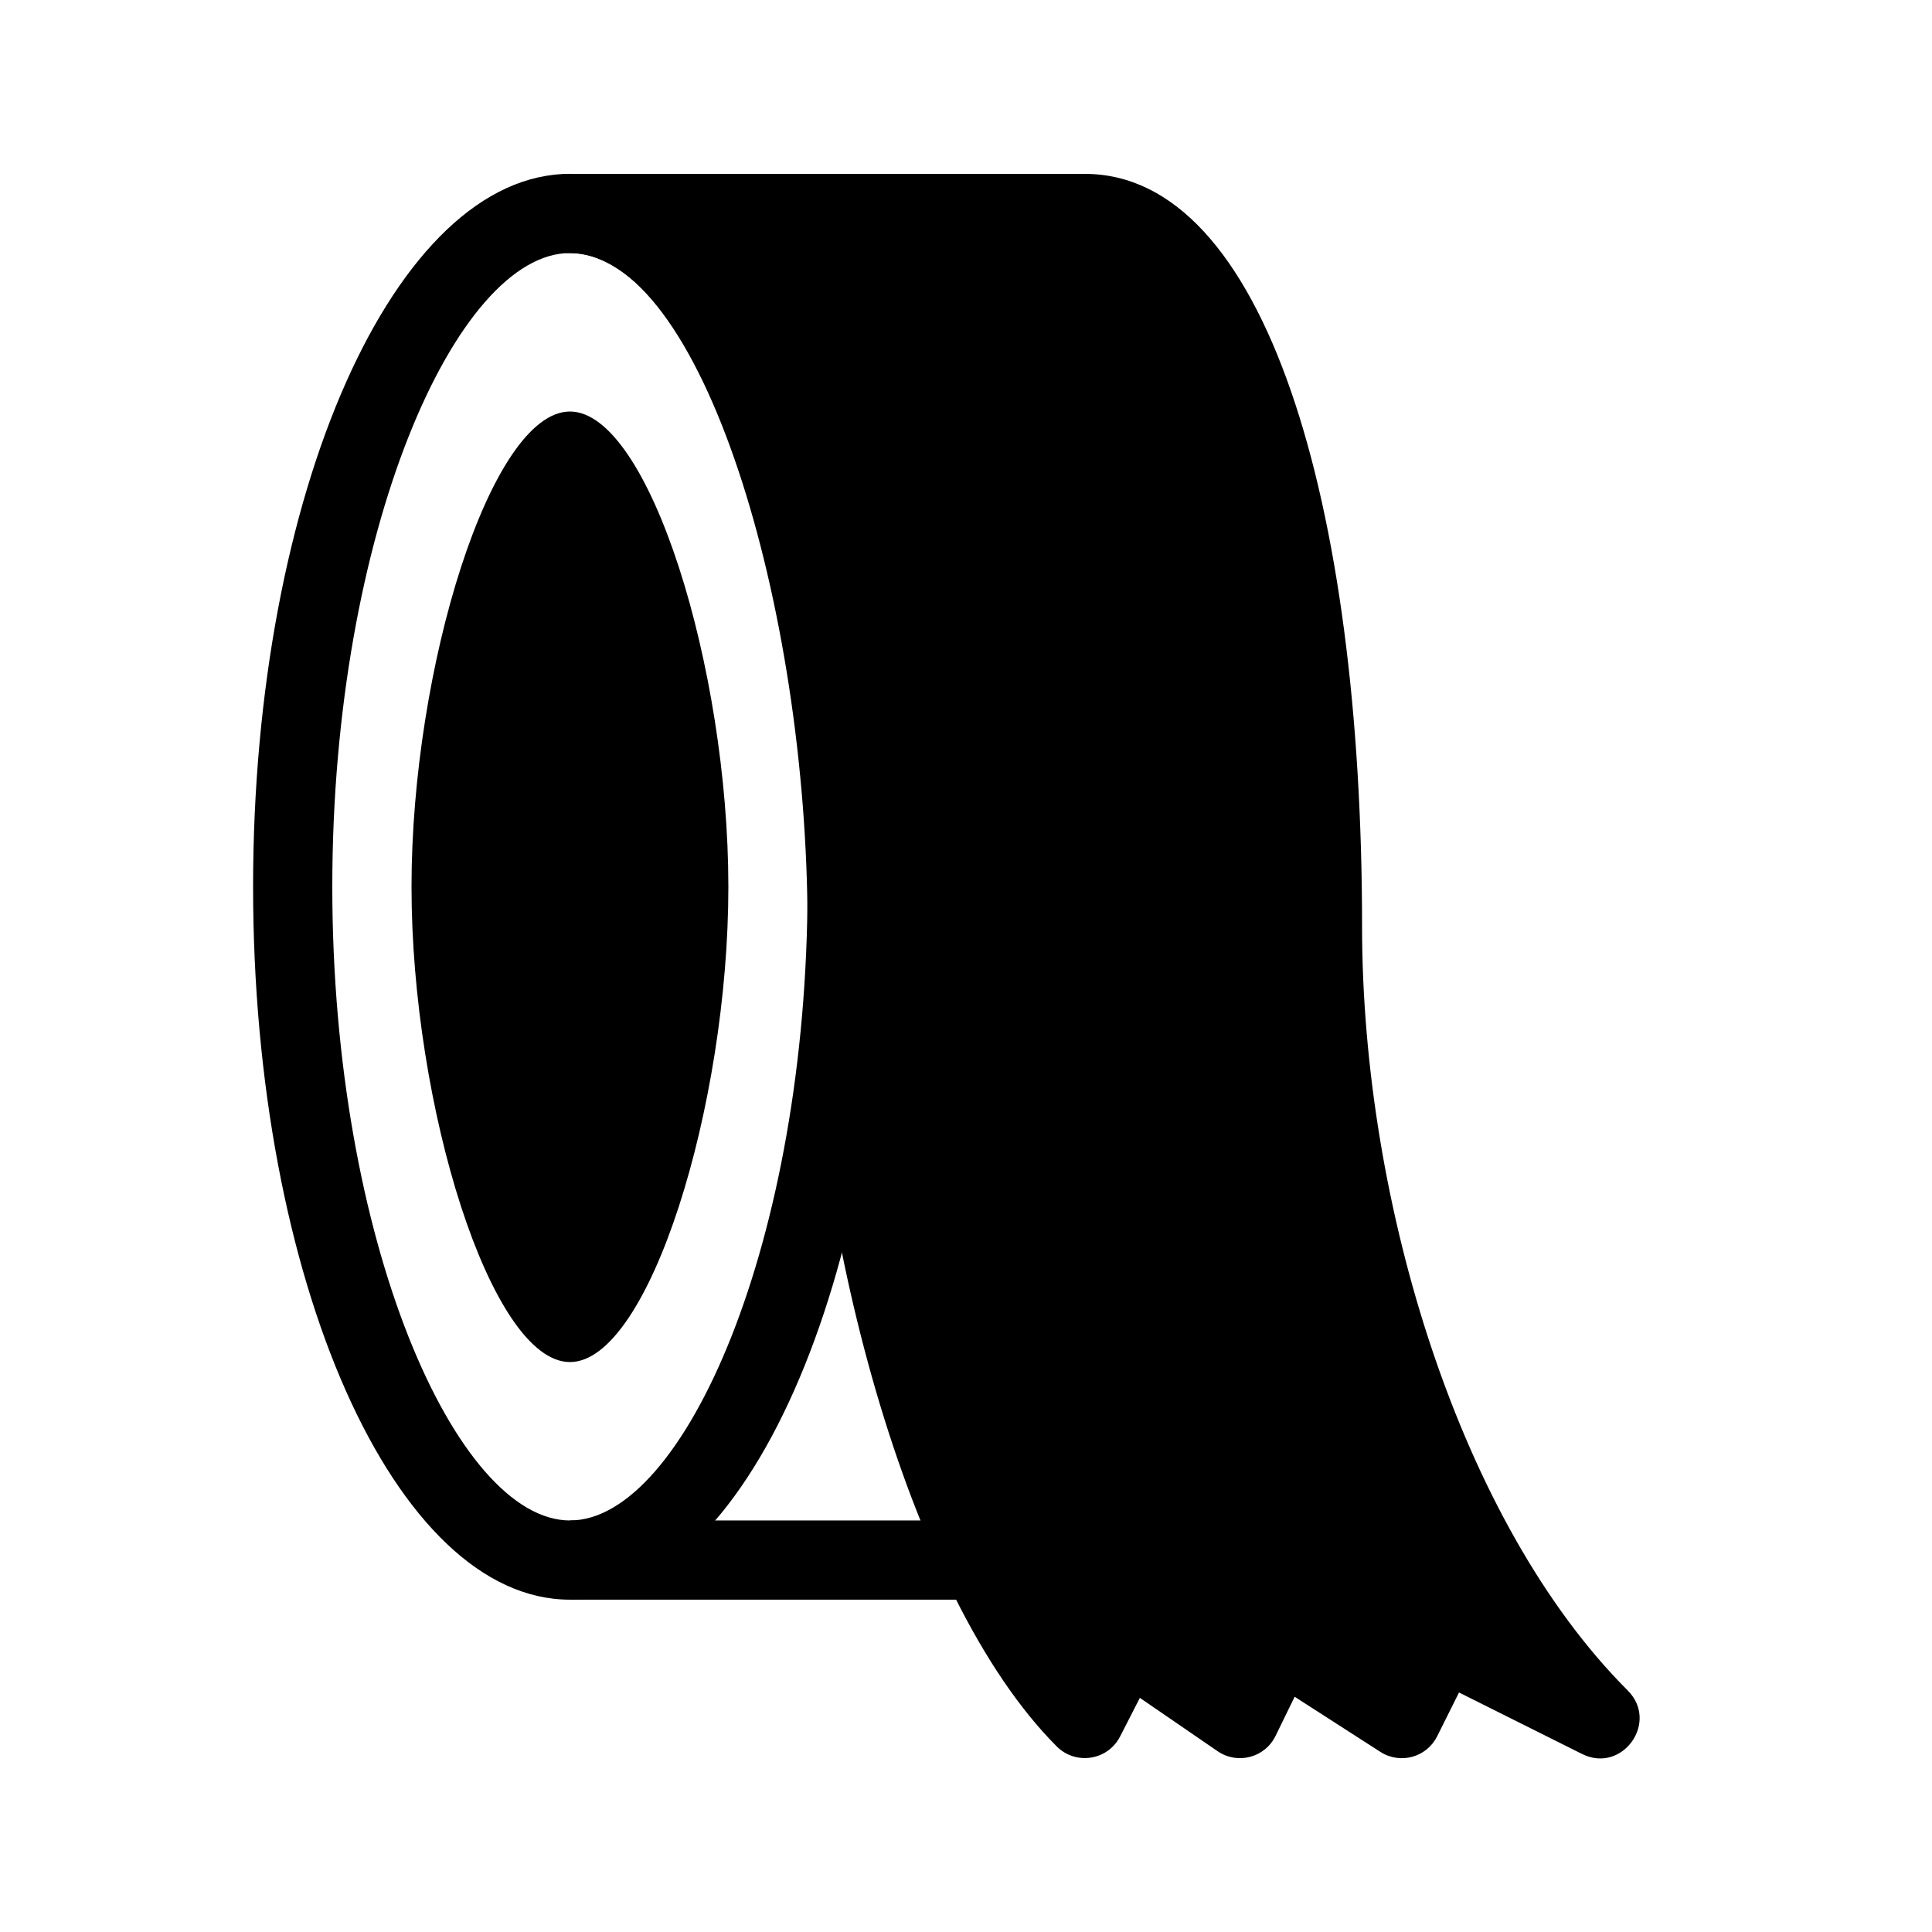
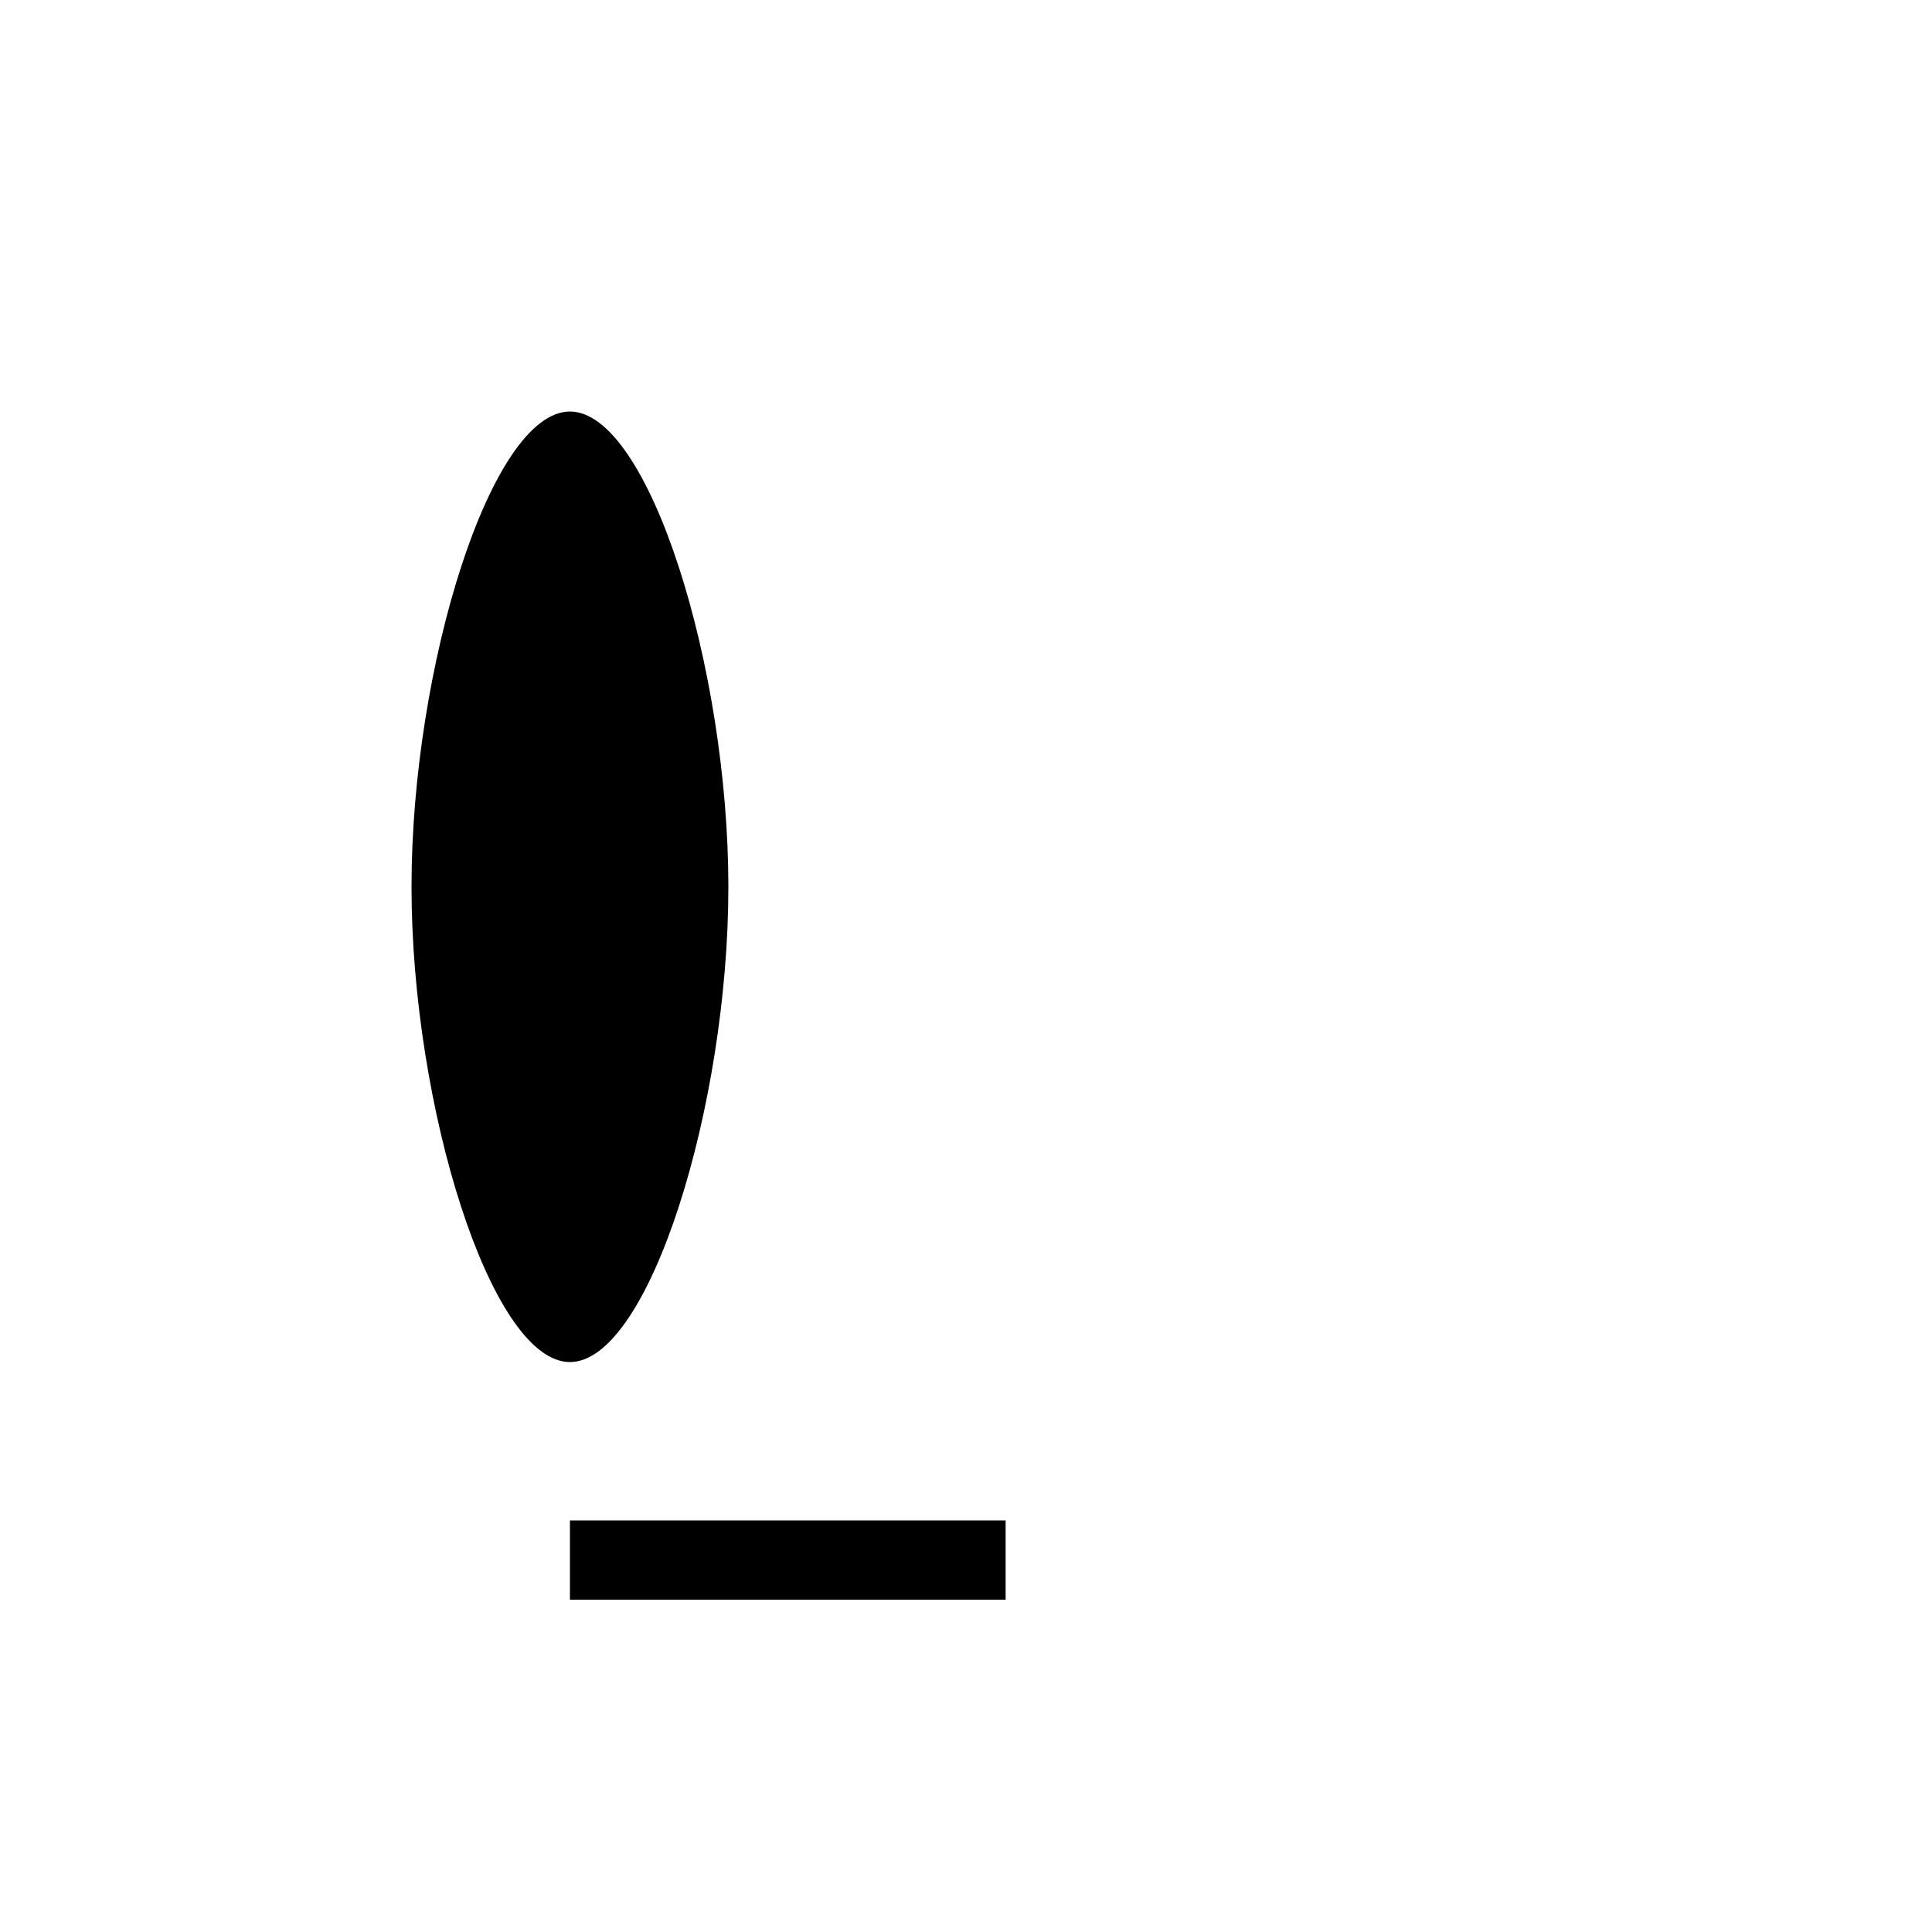
<svg xmlns="http://www.w3.org/2000/svg" fill="#000000" width="800px" height="800px" version="1.1" viewBox="144 144 512 512">
  <g>
-     <path d="m295.04 567.93c46.371 0 83.969-84.578 83.969-188.93 0-104.35-37.598-188.93-83.969-188.93-46.371 0-83.969 84.578-83.969 188.93 0 104.35 37.598 188.93 83.969 188.93zm0-20.992c-30.125 0-62.977-73.914-62.977-167.94 0-94.023 32.852-167.94 62.977-167.94s62.977 73.914 62.977 167.94c0 94.027-32.855 167.94-62.977 167.94z" />
    <path d="m295.04 504.96c-20.992 0-41.984-67.973-41.984-125.95 0-57.961 20.992-125.95 41.984-125.95 20.992 0 41.984 67.992 41.984 125.95 0 57.984-20.992 125.95-41.984 125.95z" />
-     <path d="m440.81 604.23c-3.254 6.32-11.734 7.621-16.75 2.602-39.613-39.59-66.043-138.71-66.043-217.33 0-84.832-28.09-178.43-62.977-178.43v-20.992h136.45c47.695 0 73.473 86.969 73.473 199.43 0 73.852 26.199 158.3 70.406 202.49 8.398 8.398-1.469 22.148-12.113 16.816l-32.602-16.289-5.793 11.609c-2.793 5.606-9.805 7.516-15.074 4.113l-22.691-14.59-5.059 10.371c-2.812 5.773-10.078 7.684-15.367 4.051l-20.594-14.129c-1.742 3.422-3.484 6.844-5.266 10.285zm-145.77-393.16c-14.004 0-14.004-20.992 0-20.992 14.652 0 0 20.992 0 20.992z" />
    <path d="m295.04 567.93h115.46v-20.992h-115.46z" />
  </g>
</svg>